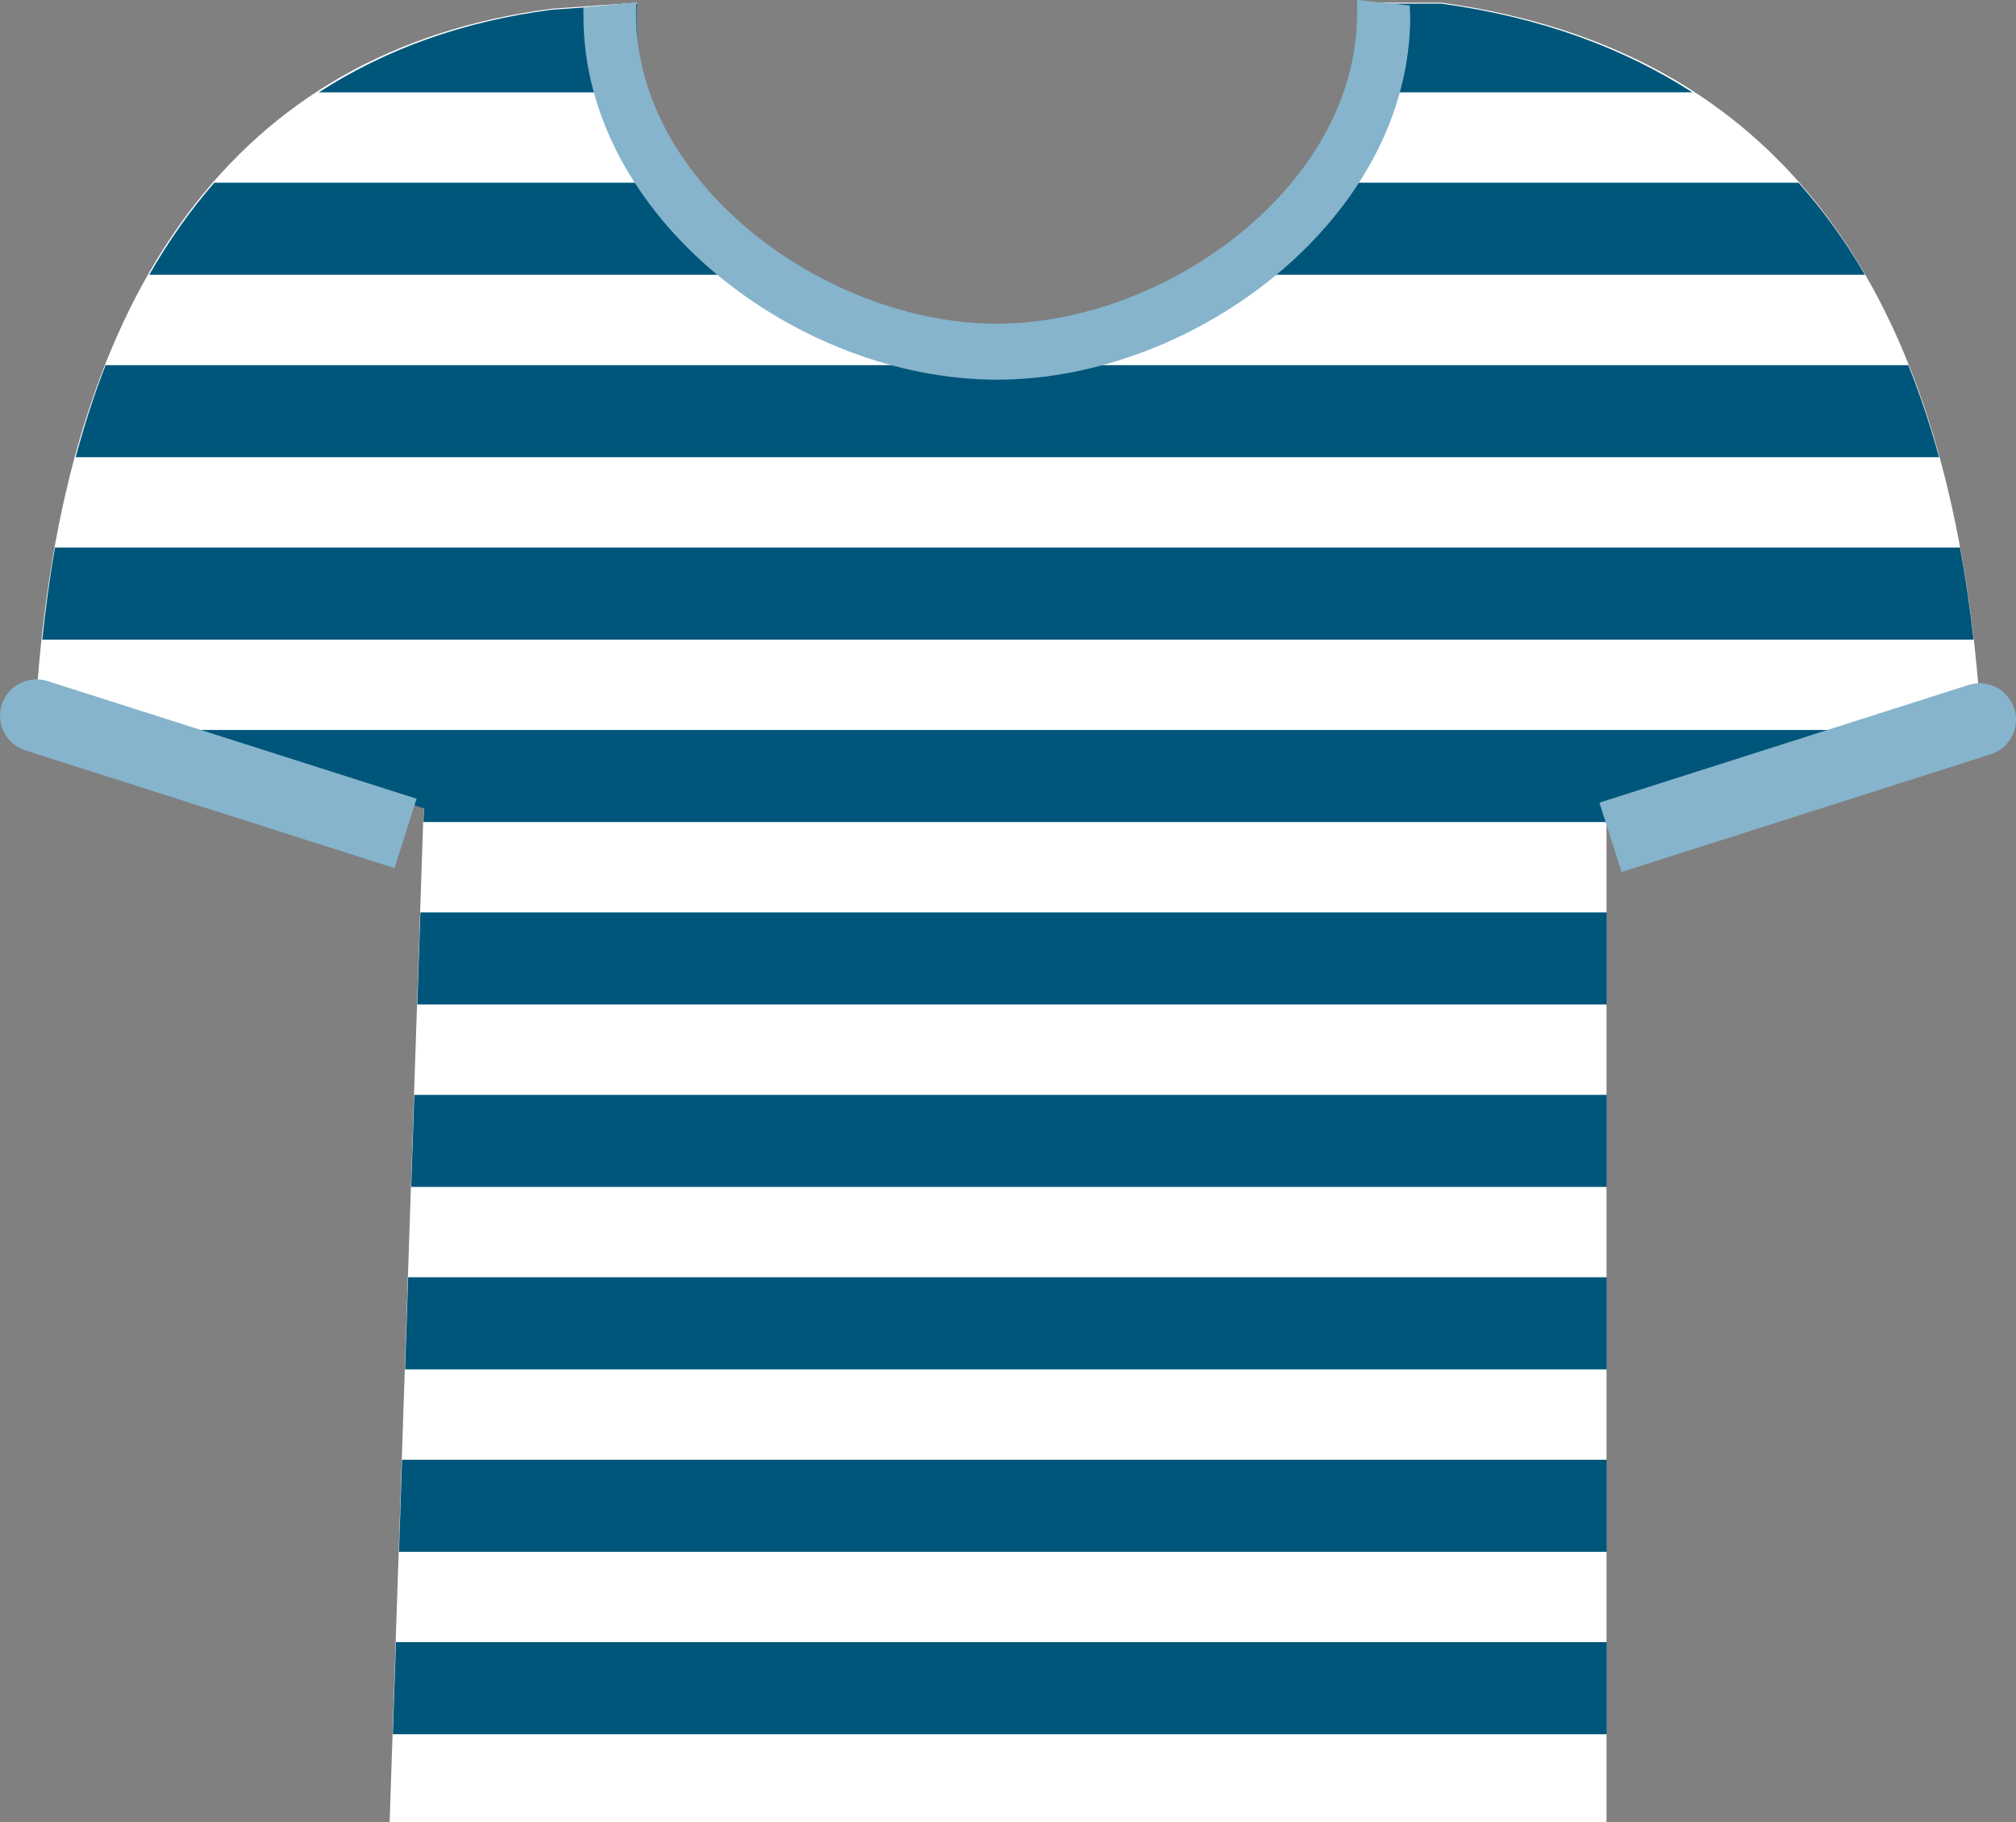
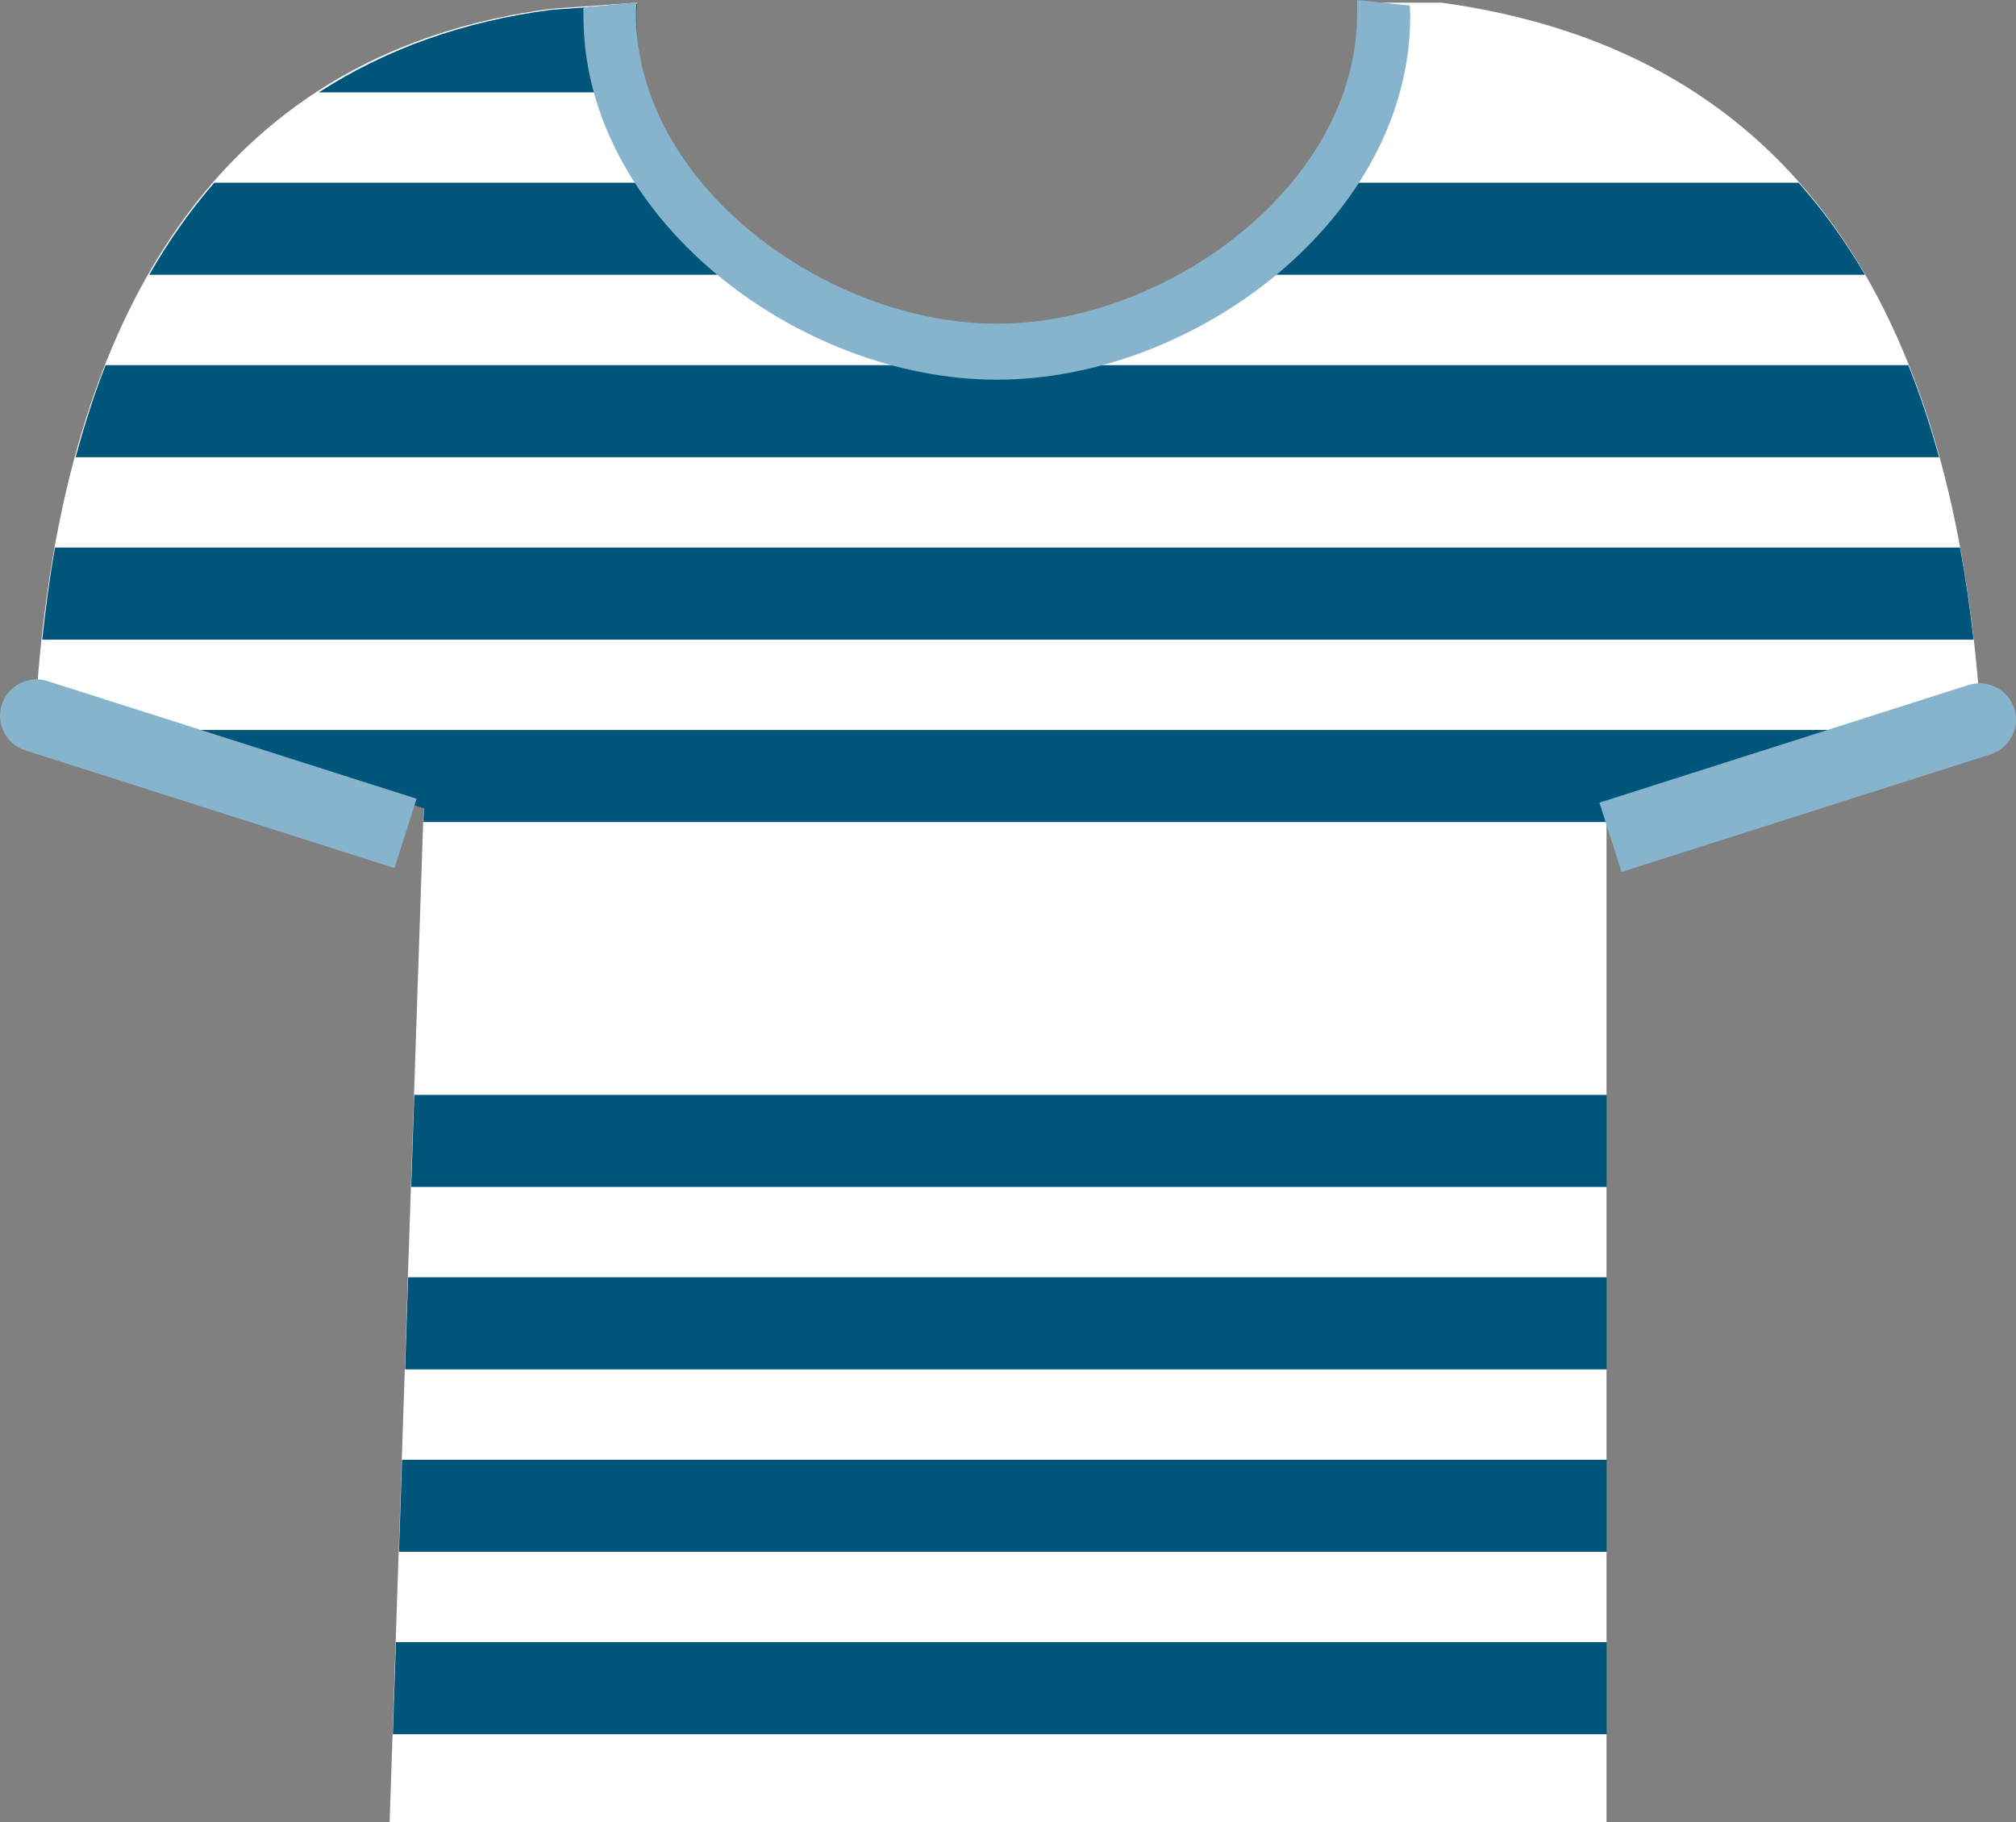
<svg xmlns="http://www.w3.org/2000/svg" version="1.1" id="XMLID_9_" x="0px" y="0px" viewBox="0 0 87.135 78.742" enable-background="new 0 0 87.135 78.742" xml:space="preserve">
  <rect x="0" y="0" width="87.135" height="78.742" fill="#808080" stroke="none" />
  <g id="tops4-thumb">
    <path id="tops-color-2_1_" fill="#FFFFFF" d="M62.306,0.116h-3.615c0.005,0.156,0.023,0.308,0.023,0.465   c0,8.673-6.985,15.705-15.602,15.705S27.509,9.254,27.509,0.581c0-0.157,0.019-0.309,0.023-0.465l-3.703,0.263   C10.145,2.163,2.939,12.602,1.623,29.477l16.688,5.415l-1.471,43.85H69.436V35.091l16.069-5.503   C84.179,14.005,78.026,2.28,62.306,0.116z" />
    <path id="tops-color_14_" fill="#00567A" d="M27.519,0.624c0-0.157,0.019-0.309,0.023-0.465l-3.703,0.263   c-3.874,0.505-7.21,1.727-10.059,3.569h14.107C27.652,2.905,27.519,1.781,27.519,0.624z" />
-     <path id="tops-color_13_" fill="#00567A" d="M58.7,0.159c0.005,0.156,0.023,0.308,0.023,0.465   c0,1.157-0.133,2.281-0.368,3.366h14.793c-2.967-1.908-6.53-3.239-10.833-3.831H58.7z" />
    <path id="tops-color_12_" fill="#00567A" d="M53.995,11.874h26.612c-0.835-1.438-1.792-2.765-2.869-3.979H56.943   C56.172,9.377,55.176,10.718,53.995,11.874z" />
    <path id="tops-color_11_" fill="#00567A" d="M29.299,7.895H9.263c-1.045,1.195-1.98,2.526-2.813,3.979h25.797   C31.067,10.718,30.07,9.377,29.299,7.895z" />
-     <path id="tops-color_10_" fill="#00567A" d="M43.121,16.329c-1.398,0-2.747-0.203-4.036-0.55H4.565   c-0.495,1.252-0.919,2.589-1.296,3.979H83.811c-0.382-1.381-0.822-2.71-1.33-3.979H47.157   C45.868,16.126,44.52,16.329,43.121,16.329z" />
+     <path id="tops-color_10_" fill="#00567A" d="M43.121,16.329c-1.398,0-2.747-0.203-4.036-0.55H4.565   c-0.495,1.252-0.919,2.589-1.296,3.979H83.811c-0.382-1.381-0.822-2.71-1.33-3.979H47.157   z" />
    <path id="tops-color_9_" fill="#00567A" d="M1.825,27.641h83.478c-0.156-1.359-0.347-2.689-0.587-3.979H2.378   C2.148,24.938,1.972,26.273,1.825,27.641z" />
    <polygon id="tops-color_8_" fill="#00567A" points="18.321,34.935 18.301,35.524 69.446,35.524 69.446,35.133    79.921,31.546 7.877,31.546  " />
-     <polygon id="tops-color_7_" fill="#00567A" points="18.037,43.408 69.446,43.408 69.446,39.429 18.17,39.429  " />
    <polygon id="tops-color_6_" fill="#00567A" points="17.772,51.291 69.446,51.291 69.446,47.313 17.906,47.313  " />
    <polygon id="tops-color_5_" fill="#00567A" points="17.508,59.175 69.446,59.175 69.446,55.196 17.641,55.196  " />
    <polygon id="tops-color_4_" fill="#00567A" points="17.244,67.058 69.446,67.058 69.446,63.08 17.377,63.08  " />
    <polygon id="tops-color_3_" fill="#00567A" points="16.979,74.942 69.446,74.942 69.446,70.963 17.113,70.963  " />
    <path id="tops-color-light_2_" fill-rule="evenodd" clip-rule="evenodd" fill="#86B4CC" d="M17.051,37.513L1.095,32.428   c-0.824-0.263-1.284-1.152-1.021-1.976l0,0c0.263-0.824,1.152-1.284,1.976-1.021l15.956,5.085L17.051,37.513z" />
    <path id="tops-color-light_1_" fill-rule="evenodd" clip-rule="evenodd" fill="#86B4CC" d="M70.085,37.682l15.956-5.085   c0.824-0.263,1.284-1.152,1.021-1.976v0c-0.263-0.824-1.152-1.284-1.976-1.021l-15.956,5.085L70.085,37.682z" />
    <path id="tops-color-light" fill="#86B4CC" d="M60.929,0.238L58.658,0c0.003,0.12-0.003,0.474-0.003,0.595   c0,7.396-8.222,13.393-15.57,13.393S27.489,7.992,27.489,0.595c0-0.121,0.015-0.373,0.018-0.493l-2.291,0.222   c-0.005,0.156,0.002,0.221,0.002,0.378c0,8.673,9.25,15.705,17.867,15.705S60.952,9.376,60.952,0.703   C60.952,0.545,60.934,0.394,60.929,0.238z" />
  </g>
</svg>